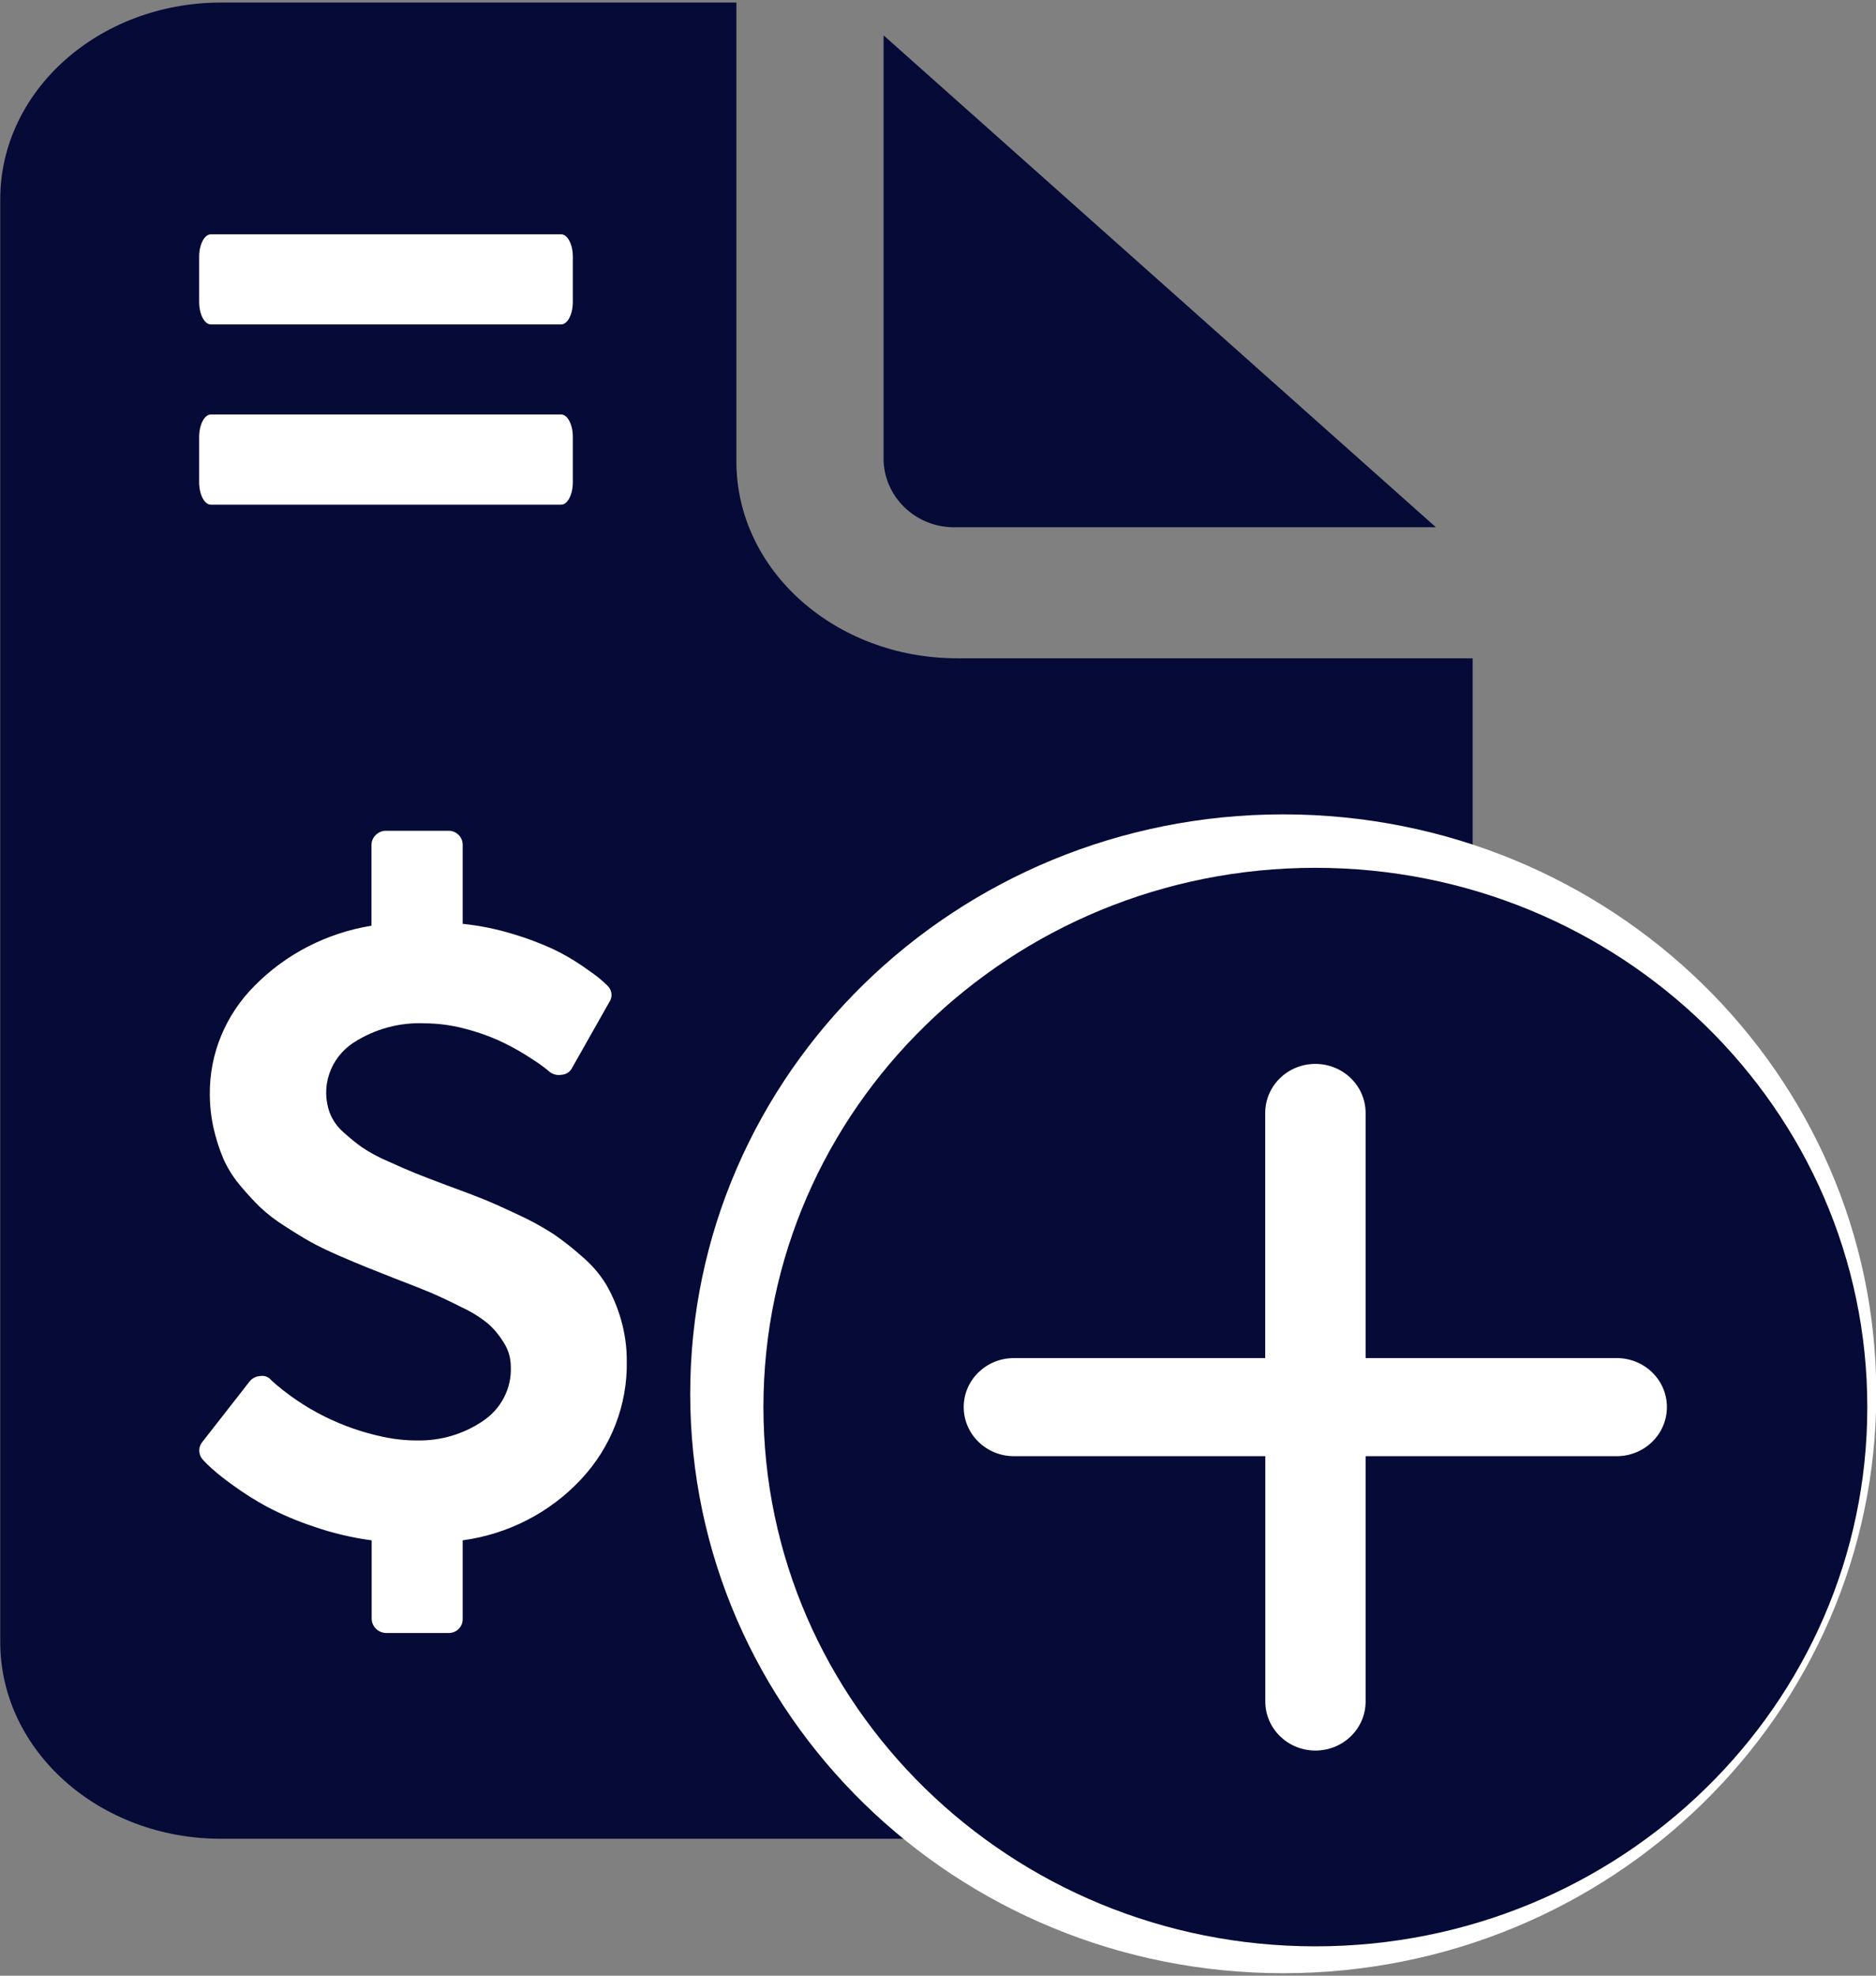
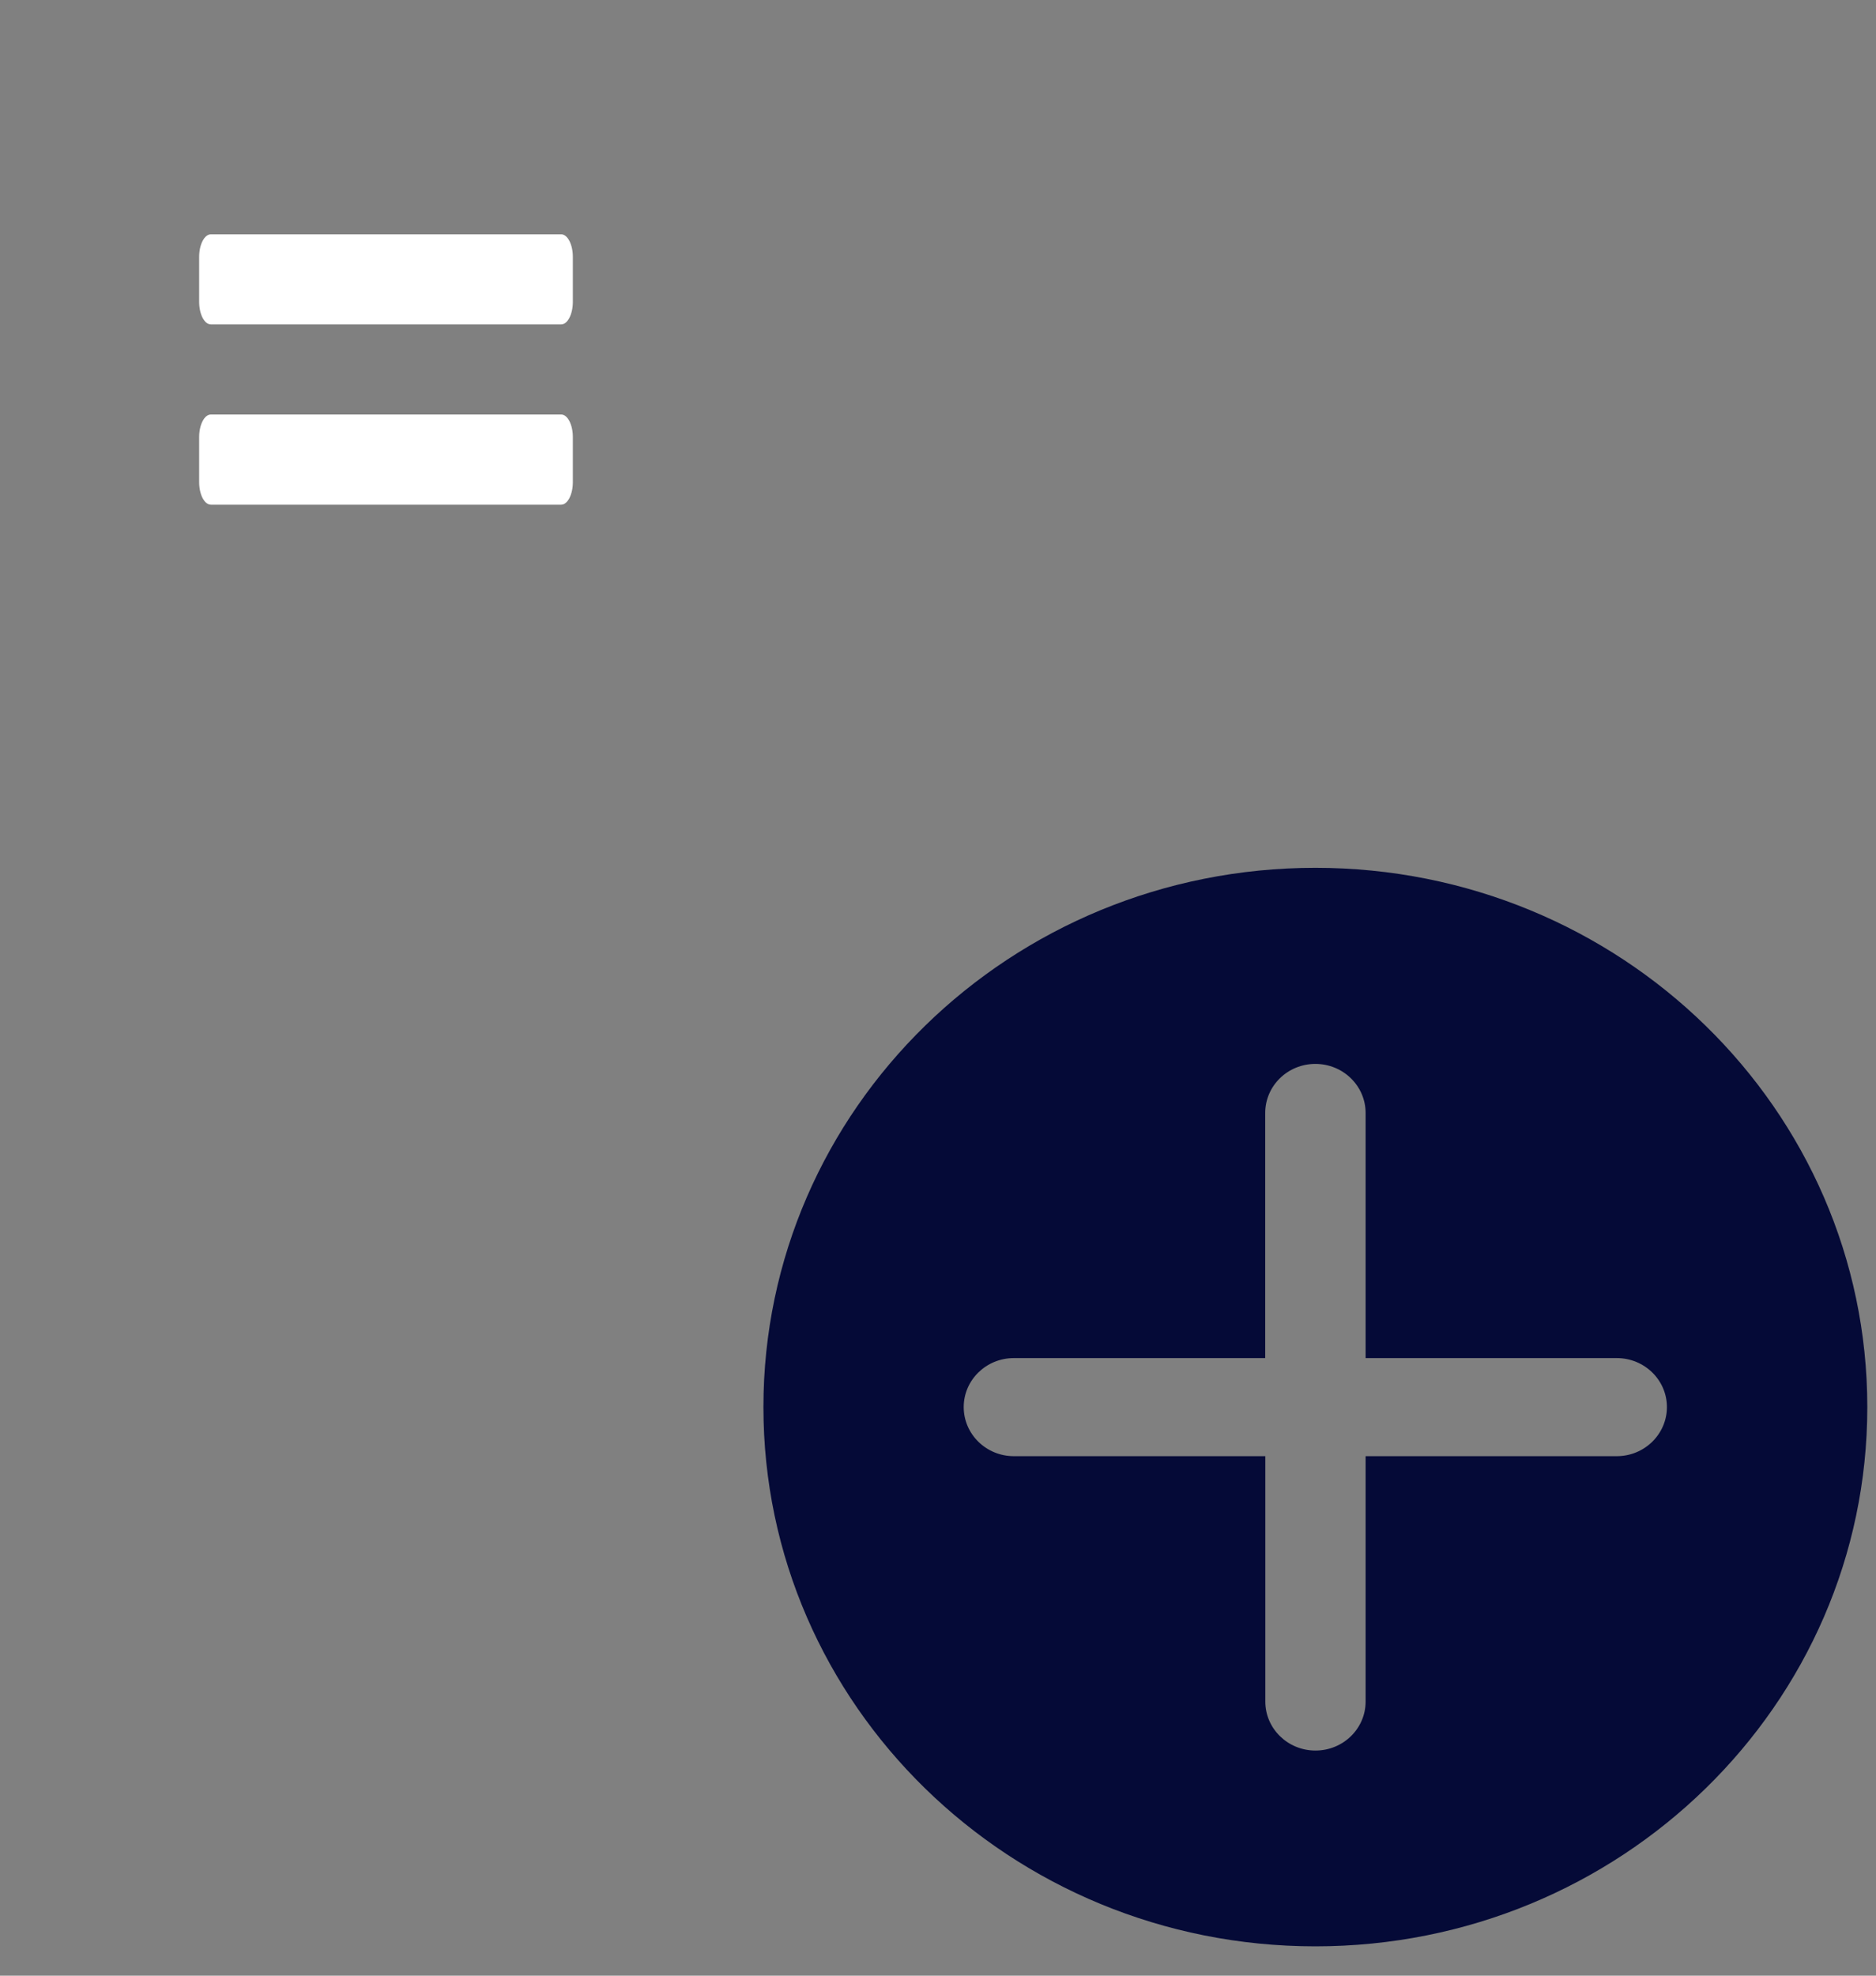
<svg xmlns="http://www.w3.org/2000/svg" width="19" height="20" xml:space="preserve" overflow="hidden">
  <rect width="100%" height="100%" fill="#808080" stroke="none" />
  <g transform="translate(-731 -350)">
-     <path d="M11.007 1.242 11.007 5.889C11.007 6.989 11.985 7.88 13.191 7.88L18.289 7.88 18.289 17.838C18.289 18.938 17.311 19.83 16.105 19.83L5.91 19.83C4.703 19.83 3.726 18.938 3.726 17.838L3.726 3.233C3.726 2.133 4.704 1.242 5.91 1.242ZM12.463 1.574 12.463 5.889C12.482 6.273 12.807 6.57 13.191 6.553L17.925 6.553Z" fill="#050A37" transform="matrix(1.024 0 0 1 727.187 348.784)" />
-     <path d="M14.041 8.175C14.041 11.415 11.415 14.041 8.175 14.041 4.936 14.041 2.31 11.415 2.31 8.175 2.31 4.936 4.936 2.31 8.175 2.31 11.415 2.31 14.041 4.936 14.041 8.175Z" fill="#FFFFFF" transform="matrix(1.024 0 0 1 735.625 355.934)" />
-     <path d="M4.369 5.37C4.377 5.811 4.215 6.239 3.918 6.564 3.612 6.901 3.197 7.12 2.746 7.183L2.746 7.977C2.749 8.054 2.689 8.119 2.612 8.121 2.608 8.121 2.605 8.121 2.602 8.121L1.99 8.121C1.911 8.12 1.847 8.056 1.846 7.977L1.846 7.183C1.649 7.156 1.455 7.109 1.268 7.042 1.109 6.988 0.955 6.921 0.807 6.841 0.69 6.776 0.578 6.703 0.471 6.623 0.398 6.57 0.328 6.514 0.261 6.453 0.223 6.417 0.196 6.39 0.181 6.372 0.131 6.321 0.127 6.241 0.172 6.186L0.639 5.574C0.664 5.542 0.702 5.522 0.743 5.52 0.784 5.512 0.826 5.528 0.852 5.561L0.861 5.57C1.171 5.853 1.551 6.048 1.962 6.136 2.073 6.16 2.185 6.172 2.298 6.172 2.528 6.176 2.754 6.108 2.943 5.977 3.126 5.854 3.232 5.644 3.222 5.424 3.222 5.339 3.199 5.256 3.154 5.184 3.113 5.114 3.062 5.049 3.002 4.994 2.922 4.926 2.832 4.869 2.737 4.824 2.617 4.762 2.517 4.714 2.438 4.679 2.359 4.645 2.238 4.596 2.075 4.532 1.958 4.484 1.865 4.446 1.797 4.419 1.729 4.391 1.636 4.351 1.518 4.299 1.4 4.246 1.306 4.199 1.235 4.158 1.164 4.117 1.079 4.064 0.979 3.997 0.892 3.941 0.811 3.877 0.737 3.805 0.667 3.734 0.601 3.66 0.539 3.583 0.474 3.503 0.42 3.414 0.379 3.32 0.339 3.222 0.307 3.121 0.284 3.018 0.258 2.902 0.245 2.784 0.245 2.665 0.242 2.255 0.402 1.861 0.689 1.568 0.998 1.247 1.404 1.034 1.844 0.961L1.844 0.144C1.844 0.106 1.859 0.069 1.887 0.042 1.914 0.015 1.951-0.001 1.99 2.58166e-09L2.601 0C2.678-0.003 2.743 0.058 2.746 0.135 2.746 0.138 2.746 0.141 2.746 0.144L2.746 0.942C2.916 0.96 3.084 0.995 3.246 1.046 3.381 1.087 3.513 1.138 3.641 1.198 3.741 1.247 3.837 1.304 3.929 1.368 4.019 1.432 4.078 1.475 4.105 1.5 4.133 1.524 4.155 1.545 4.173 1.563 4.223 1.607 4.233 1.68 4.196 1.735L3.83 2.397C3.811 2.439 3.771 2.467 3.725 2.47 3.682 2.478 3.637 2.467 3.603 2.438 3.594 2.429 3.572 2.411 3.537 2.384 3.502 2.357 3.444 2.317 3.361 2.264 3.275 2.21 3.187 2.162 3.095 2.119 2.987 2.07 2.874 2.031 2.758 2.001 2.631 1.967 2.501 1.95 2.37 1.949 2.121 1.938 1.876 2.007 1.668 2.144 1.432 2.301 1.335 2.6 1.435 2.865 1.464 2.937 1.51 3.001 1.568 3.053 1.625 3.106 1.685 3.156 1.747 3.202 1.827 3.257 1.912 3.304 2.001 3.343 2.114 3.396 2.206 3.436 2.275 3.465 2.345 3.494 2.45 3.536 2.592 3.59 2.753 3.65 2.875 3.698 2.96 3.733 3.044 3.768 3.159 3.821 3.304 3.891 3.423 3.947 3.537 4.012 3.647 4.084 3.745 4.154 3.839 4.229 3.928 4.311 4.023 4.393 4.104 4.49 4.168 4.598 4.229 4.708 4.277 4.824 4.311 4.945 4.35 5.083 4.37 5.226 4.369 5.37Z" fill="#FFFFFF" transform="matrix(1.024 0 0 1 732.874 358.41)" />
    <path d="M3.581 2.979 0.116 2.979C0.052 2.979 0 3.082 0 3.207L0 3.664C0 3.789 0.052 3.892 0.116 3.892L3.581 3.892C3.644 3.892 3.696 3.789 3.696 3.664L3.696 3.207C3.696 3.082 3.644 2.979 3.581 2.979ZM3.581 1.155 0.116 1.155C0.052 1.155 0 1.258 0 1.383L0 1.839C0 1.964 0.052 2.067 0.116 2.067L3.581 2.067C3.644 2.067 3.696 1.964 3.696 1.839L3.696 1.383C3.696 1.258 3.644 1.155 3.581 1.155Z" fill="#FFFFFF" transform="matrix(1.024 0 0 1 733.017 351.217)" />
    <path d="M22.331 16.872C22.331 13.857 19.887 11.413 16.872 11.413 13.857 11.413 11.413 13.857 11.413 16.872 11.413 19.887 13.857 22.331 16.872 22.331 19.887 22.331 22.331 19.887 22.331 16.872ZM17.369 17.369 17.369 19.853C17.369 20.127 17.147 20.349 16.873 20.349 16.599 20.349 16.377 20.127 16.377 19.853L16.377 17.369 13.89 17.369C13.616 17.369 13.394 17.146 13.394 16.872 13.394 16.598 13.616 16.376 13.89 16.376L16.376 16.376 16.376 13.895C16.376 13.62 16.598 13.398 16.872 13.398 17.146 13.398 17.369 13.62 17.369 13.895L17.369 16.376 19.853 16.376C20.127 16.376 20.349 16.598 20.349 16.872 20.349 17.146 20.127 17.369 19.853 17.369L17.369 17.369Z" fill="#050A37" transform="matrix(1.024 0 0 1 727.045 347.372)" />
  </g>
</svg>